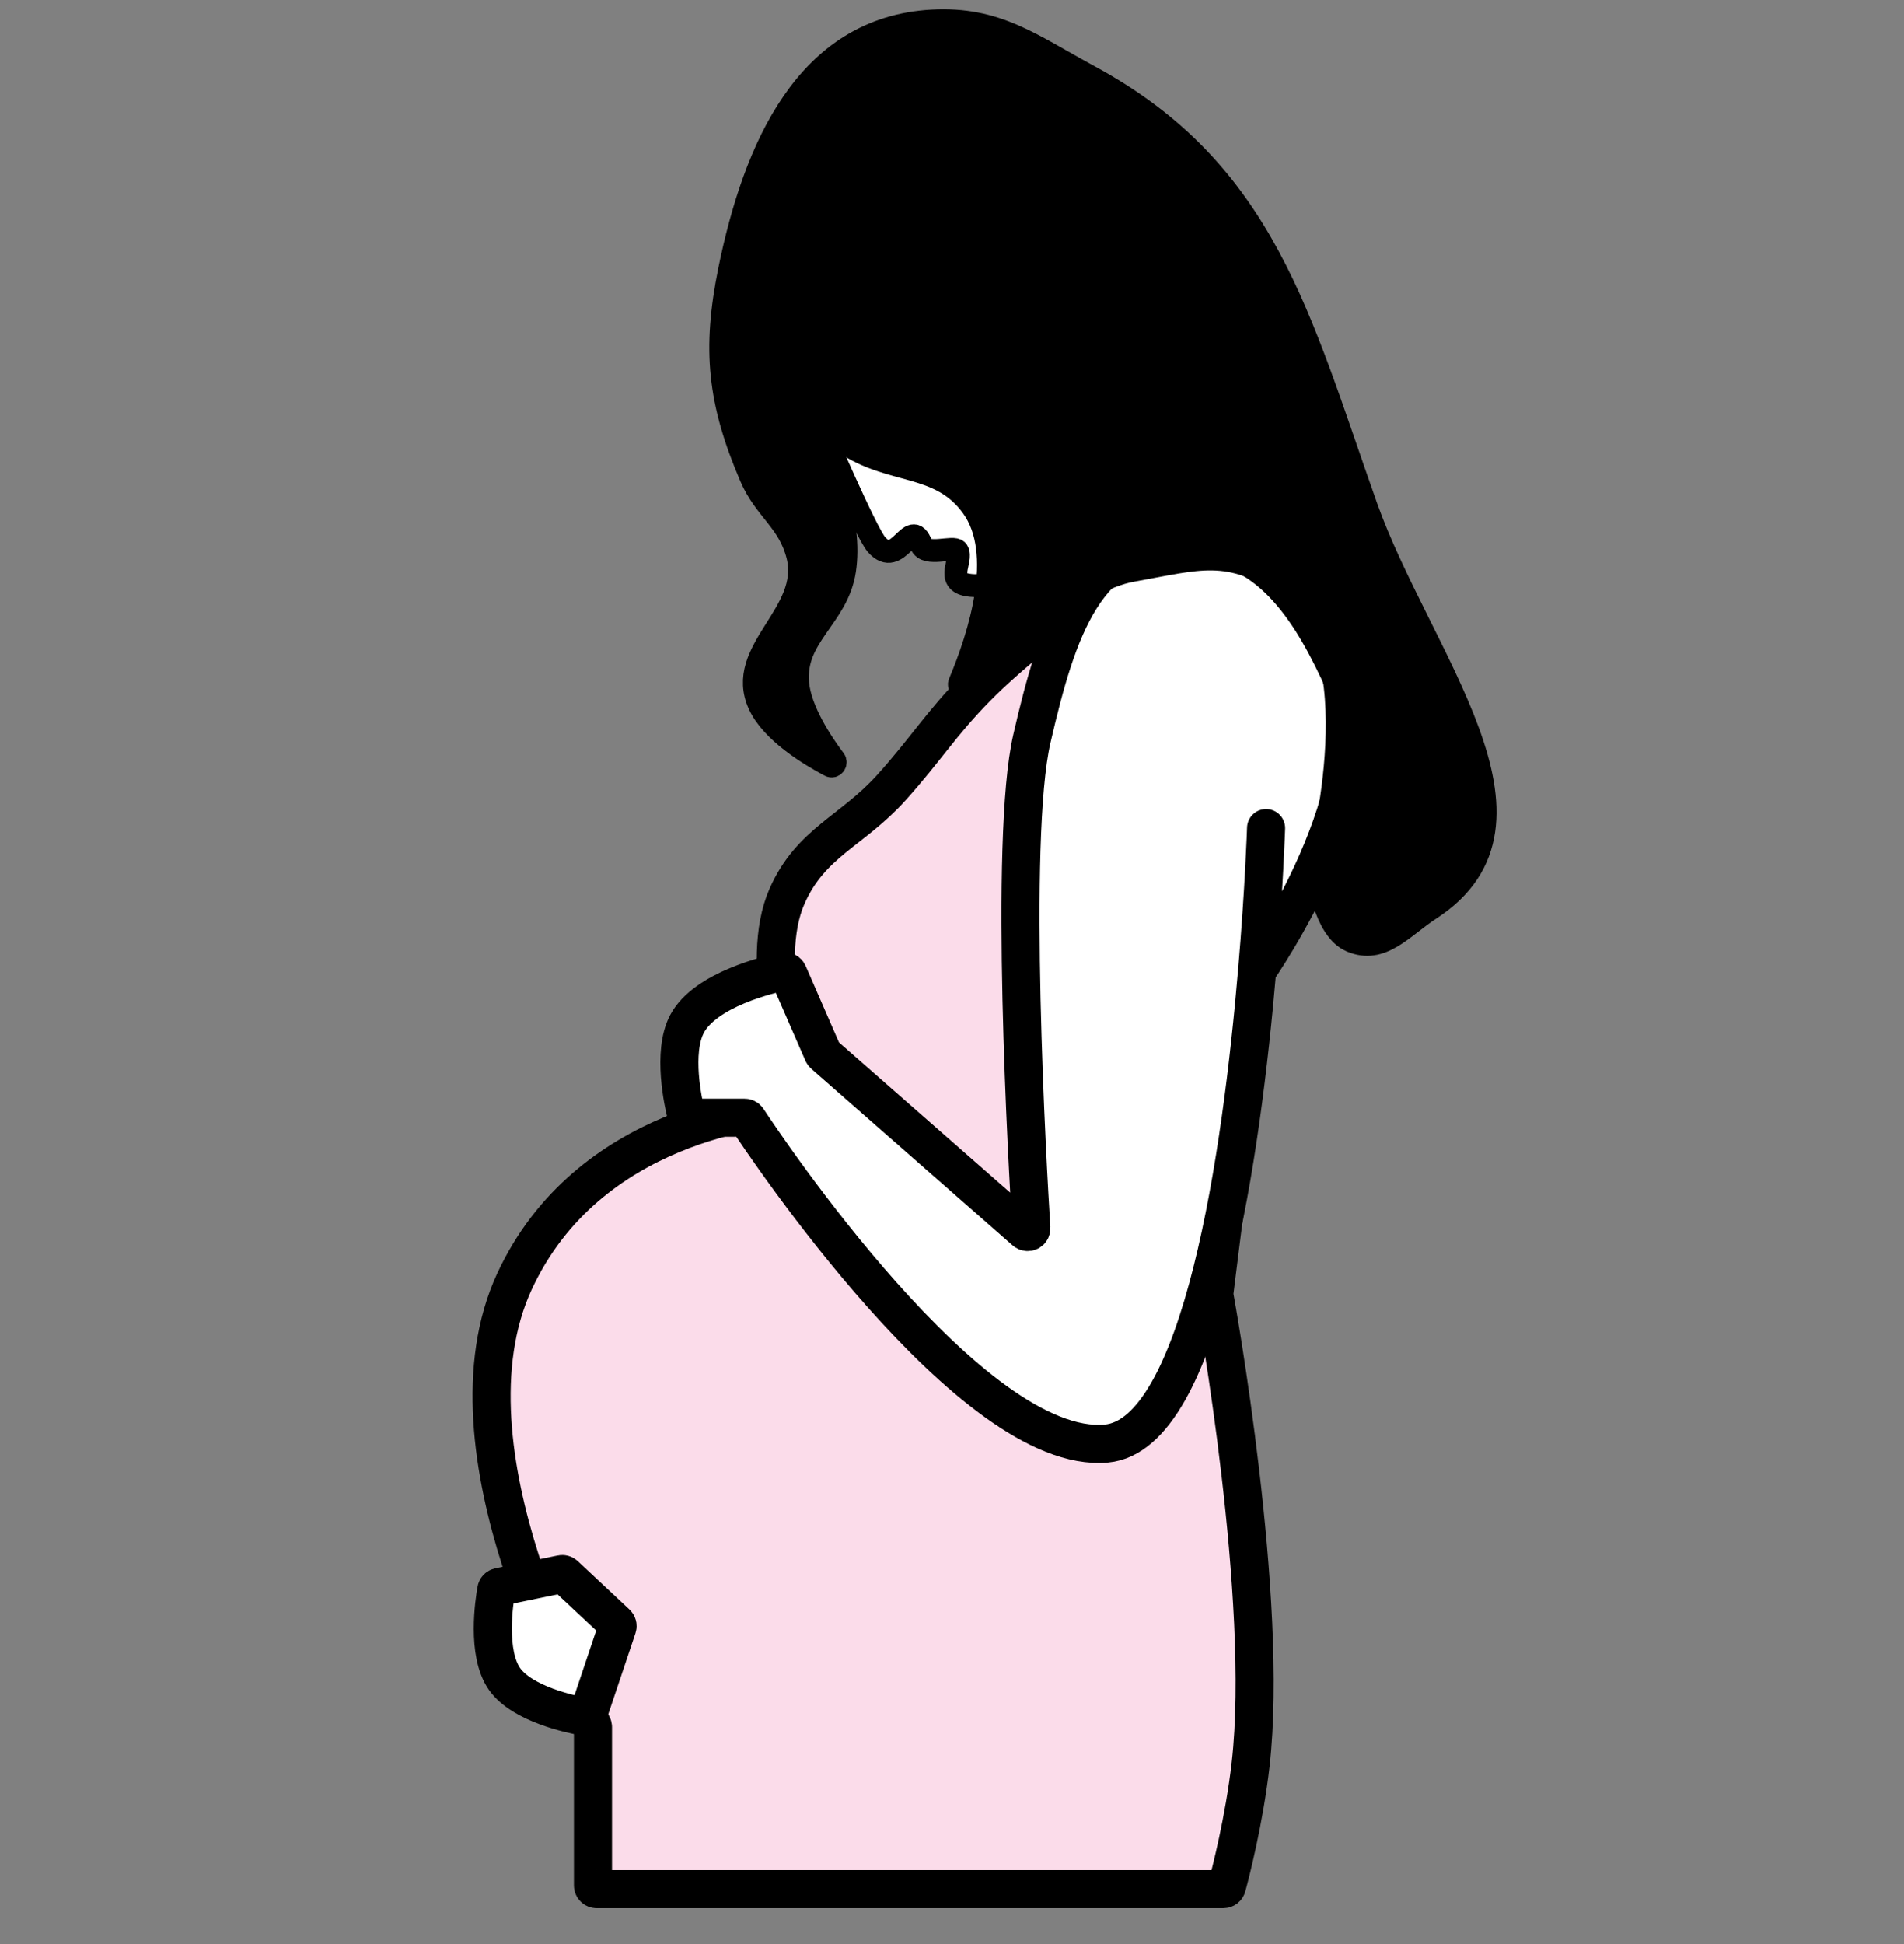
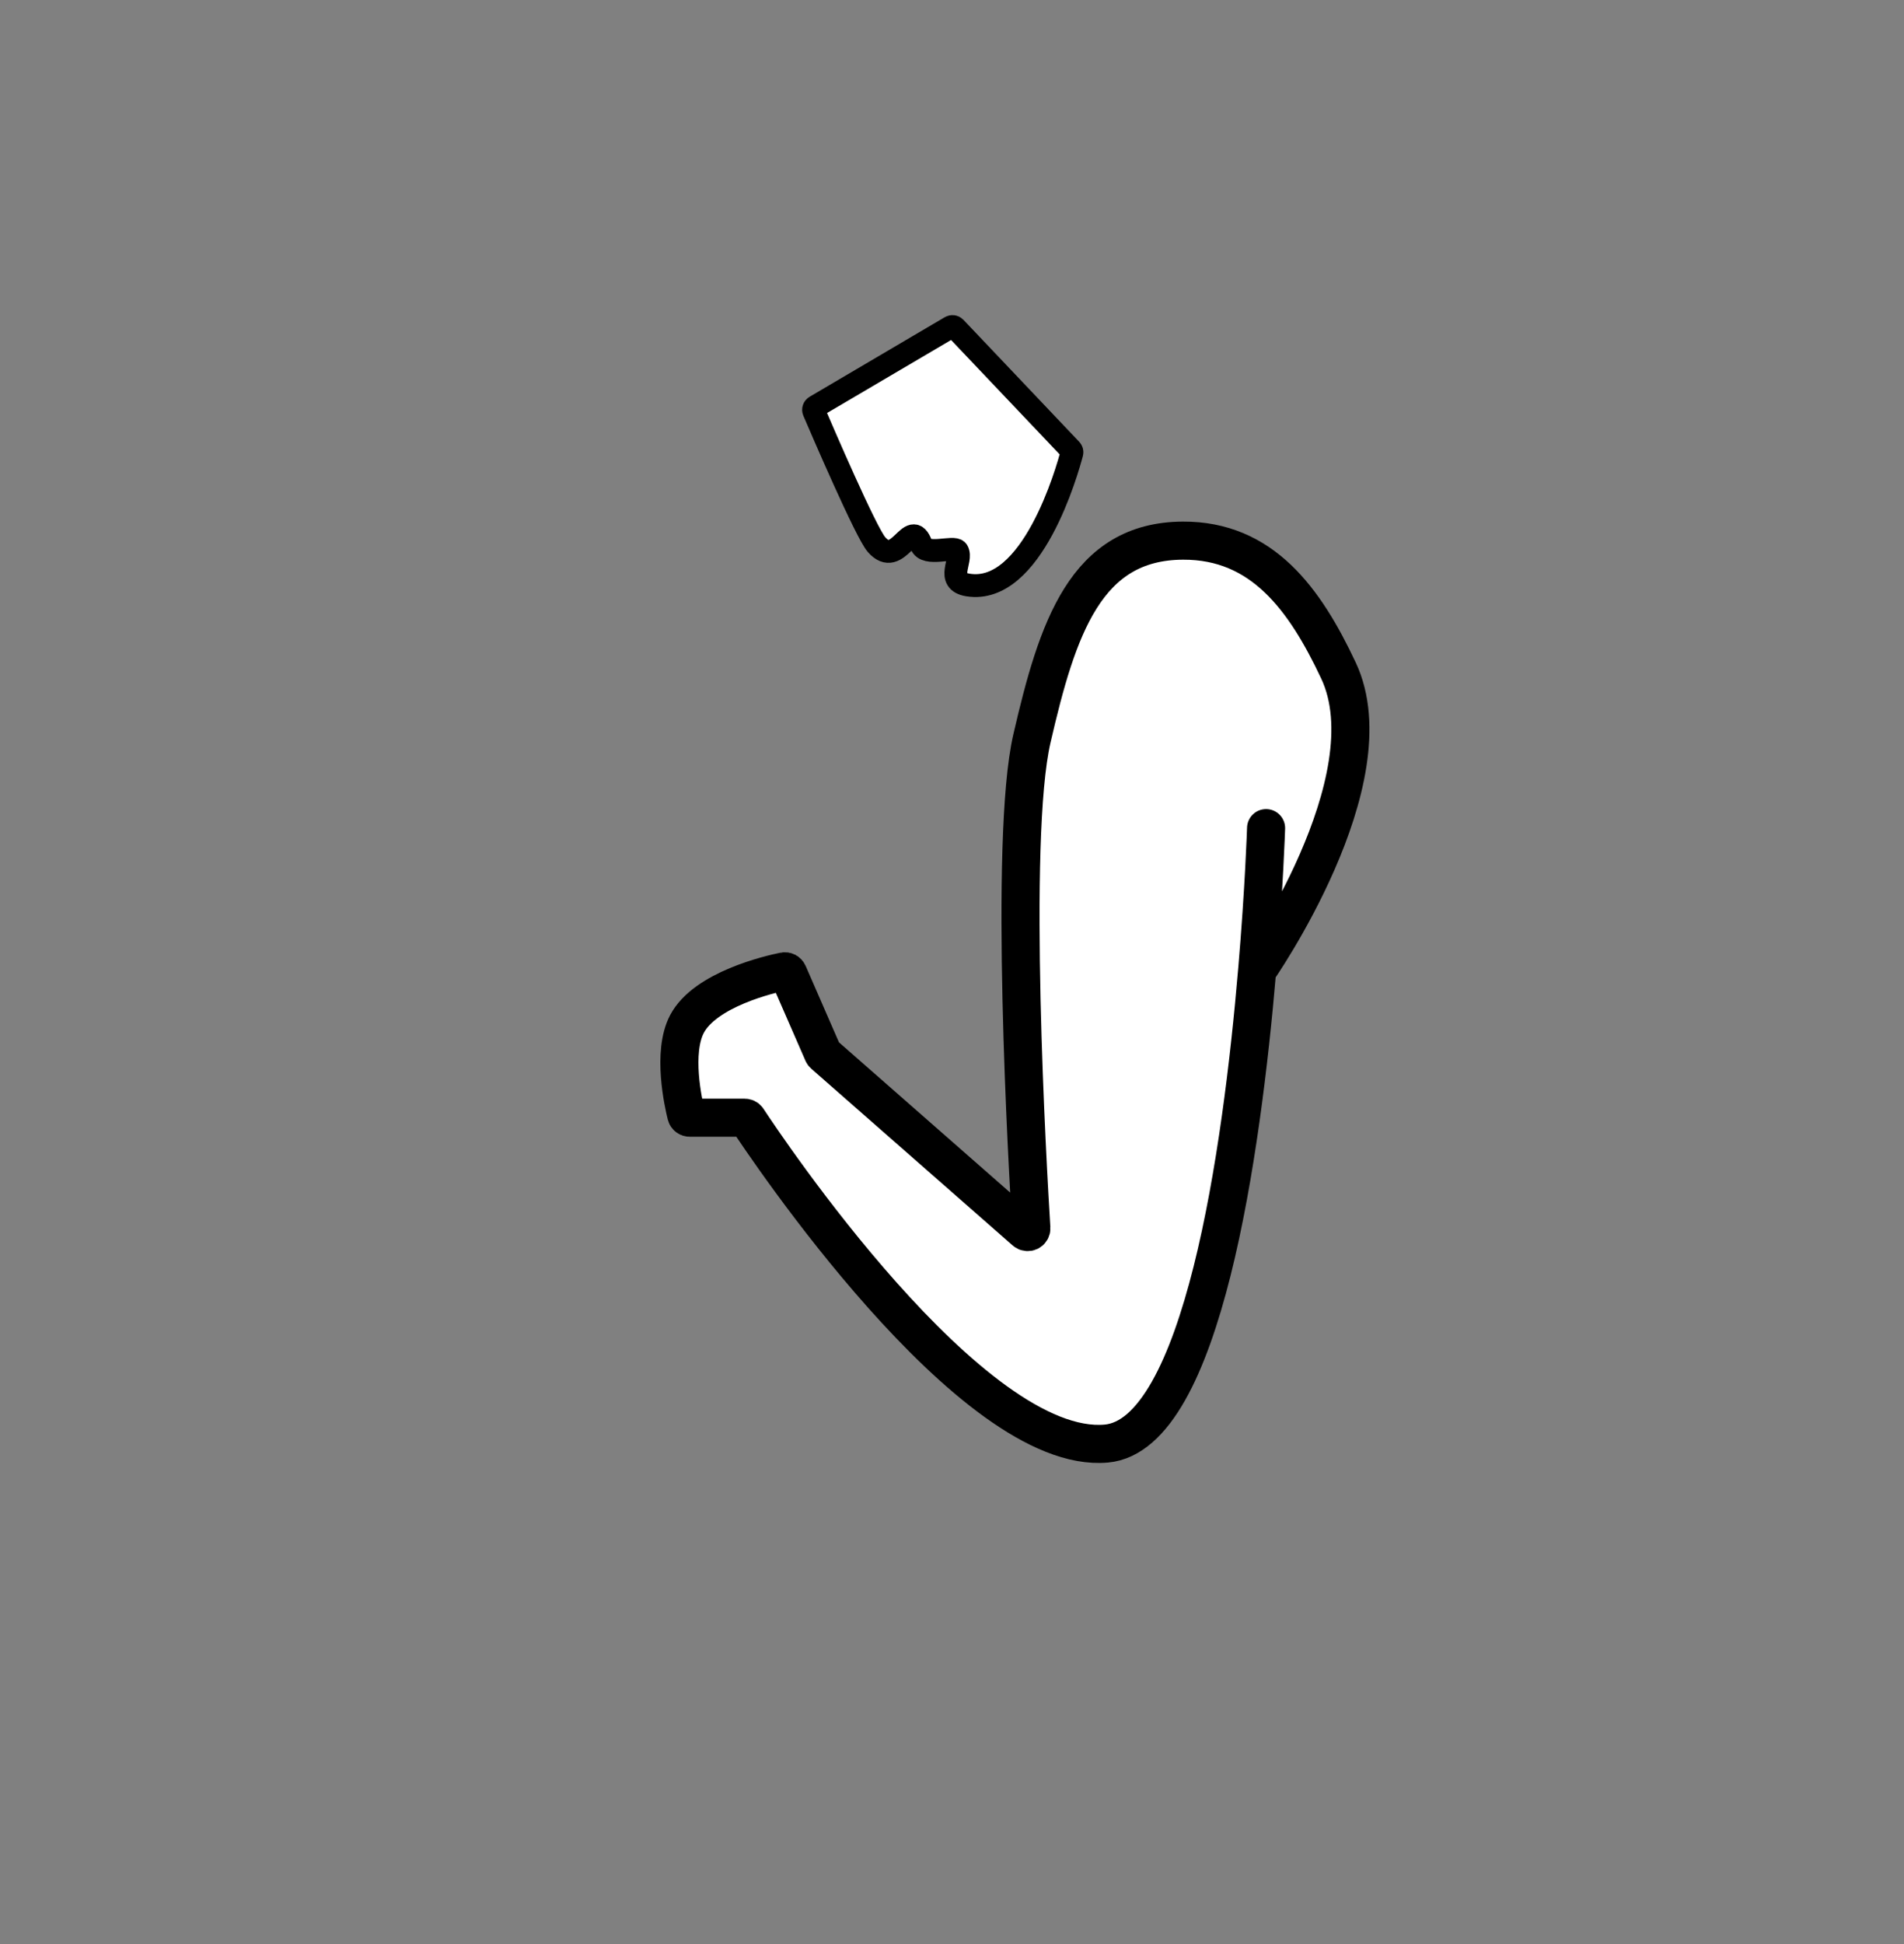
<svg xmlns="http://www.w3.org/2000/svg" width="48" height="49" viewBox="0 0 48 49" fill="none">
  <rect x="0" y="0" width="48" height="49" fill="#808080" stroke="none" />
  <g clip-path="url(#clip0_142_2866)">
-     <path d="M23.652 20.229C23.897 18.786 28.48 14.349 29.153 13.705C29.196 13.663 29.264 13.677 29.294 13.728L33.015 20.176C33.034 20.208 33.034 20.244 33.011 20.274C32.597 20.815 28.525 26.008 25.907 24.415C24.32 23.45 23.389 21.785 23.652 20.229Z" fill="white" stroke="black" stroke-width="0.576" stroke-linecap="round" />
-     <path d="M24.618 17.33C26.227 15.695 29.184 13.76 29.524 13.54C29.545 13.526 29.57 13.522 29.595 13.528L32.783 14.283C32.814 14.29 32.839 14.312 32.849 14.342L34.266 18.377C34.272 18.395 34.273 18.414 34.267 18.432L33.281 21.938C33.278 21.952 33.271 21.964 33.262 21.974L31.739 23.714C31.727 23.728 31.719 23.745 31.717 23.764L30.612 32.607L30.612 32.608C30.61 32.617 30.61 32.621 30.611 32.63C30.665 32.925 32 40.306 31.529 44.467C31.367 45.89 31.015 47.237 30.931 47.549C30.92 47.589 30.884 47.616 30.842 47.616H15.042C14.991 47.616 14.949 47.575 14.949 47.523V43.532C14.949 43.515 14.945 43.5 14.937 43.485C14.694 43.067 10.997 36.555 12.971 32.297C14.819 28.309 19.31 27.897 20.138 27.855C20.203 27.852 20.248 27.788 20.227 27.727C20.012 27.105 19.104 24.262 19.841 22.59C20.439 21.234 21.479 20.954 22.471 19.853C23.337 18.892 23.711 18.252 24.618 17.33Z" fill="#FBDCEA" stroke="black" stroke-width="0.96" stroke-linecap="round" />
    <path d="M27.021 11.42C26.909 11.848 26.022 15.004 24.404 14.745C23.819 14.652 24.275 14.116 24.135 13.886C24.052 13.75 23.335 14.034 23.223 13.725C22.956 12.995 22.646 14.358 22.096 13.725C21.83 13.42 20.72 10.839 20.517 10.365C20.499 10.322 20.515 10.273 20.556 10.249L23.964 8.243C24.002 8.221 24.049 8.227 24.079 8.259L26.999 11.335C27.02 11.358 27.029 11.389 27.021 11.42Z" fill="white" stroke="black" stroke-width="0.576" stroke-linecap="round" />
    <path d="M26.014 18.618C26.658 15.827 27.372 13.636 29.824 13.627C31.819 13.619 32.894 15.096 33.743 16.901C35.046 19.672 31.692 24.469 31.692 24.469C31.308 28.982 30.316 36.164 27.892 36.385C24.488 36.694 19.25 28.825 18.846 28.21C18.829 28.184 18.802 28.172 18.771 28.172H17.389C17.347 28.172 17.311 28.145 17.301 28.104C17.224 27.797 16.943 26.525 17.318 25.811C17.779 24.934 19.41 24.556 19.77 24.483C19.812 24.474 19.853 24.497 19.87 24.536L20.745 26.543C20.751 26.556 20.759 26.567 20.769 26.576L25.845 31.03C25.907 31.085 26.005 31.04 26 30.957C25.909 29.493 25.427 21.161 26.014 18.618Z" fill="white" />
    <path d="M31.918 20.873C31.918 20.873 31.87 22.387 31.692 24.469M31.692 24.469C31.308 28.982 30.316 36.164 27.892 36.385C24.488 36.694 19.25 28.825 18.846 28.21C18.829 28.184 18.802 28.172 18.771 28.172H17.389C17.347 28.172 17.311 28.145 17.301 28.104C17.224 27.797 16.943 26.525 17.318 25.811C17.779 24.934 19.41 24.556 19.77 24.483C19.812 24.474 19.853 24.497 19.87 24.536L20.745 26.543C20.751 26.556 20.759 26.567 20.769 26.576L25.845 31.03C25.907 31.085 26.005 31.04 26 30.957C25.909 29.493 25.427 21.161 26.014 18.618C26.658 15.827 27.372 13.636 29.824 13.627C31.819 13.619 32.894 15.096 33.743 16.901C35.046 19.672 31.692 24.469 31.692 24.469Z" stroke="black" stroke-width="0.96" stroke-linecap="round" />
-     <path d="M12.721 42.32C12.26 41.666 12.46 40.363 12.512 40.071C12.518 40.034 12.547 40.007 12.583 39.999L14.156 39.675C14.185 39.669 14.216 39.677 14.238 39.698L15.54 40.916C15.567 40.941 15.577 40.978 15.565 41.013L14.828 43.208C14.813 43.251 14.771 43.277 14.727 43.269C14.408 43.212 13.17 42.955 12.721 42.32Z" fill="white" stroke="black" stroke-width="0.96" stroke-linecap="round" />
-     <path d="M18.392 6.81C19.023 3.714 20.337 0.71 23.491 0.53C25.133 0.436 26.017 1.143 27.463 1.925C31.892 4.322 32.758 8.022 34.441 12.768C35.782 16.548 39.413 20.724 36.051 22.912C35.35 23.369 34.835 24.044 34.065 23.717C33.385 23.428 33.225 22.076 33.208 21.909C33.207 21.898 33.208 21.887 33.211 21.876C33.301 21.547 34.692 16.307 32.401 14.754C30.975 13.786 30.233 14.074 28.537 14.378C27.131 14.63 25.369 16.35 24.427 17.373C24.351 17.456 24.148 17.322 24.191 17.218C24.696 16.021 25.362 13.94 24.511 12.768C23.685 11.63 22.467 11.966 21.291 11.158C20.736 10.777 20.18 10.135 19.747 9.563C20.521 10.811 21.532 12.8 21.291 14.378C21.109 15.567 20.003 16.025 20.11 17.223C20.171 17.905 20.708 18.717 21.037 19.156C21.096 19.235 21.011 19.343 20.924 19.297C20.399 19.02 19.461 18.447 19.144 17.759C18.509 16.384 20.481 15.471 20.11 14.002C19.889 13.127 19.284 12.846 18.929 12.016C18.124 10.137 17.984 8.813 18.392 6.81Z" fill="black" />
-     <path d="M23.491 0.53C20.337 0.71 19.023 3.714 18.392 6.81C17.984 8.813 18.124 10.137 18.929 12.016C19.284 12.846 19.889 13.127 20.11 14.002C20.481 15.471 18.509 16.384 19.144 17.759C19.461 18.447 20.399 19.02 20.924 19.297C21.011 19.343 21.096 19.235 21.037 19.156C20.708 18.717 20.171 17.905 20.11 17.223C20.003 16.025 21.109 15.567 21.291 14.378C21.672 11.885 18.929 8.366 18.929 8.366C18.929 8.366 20.114 10.349 21.291 11.158C22.467 11.966 23.685 11.63 24.511 12.768C25.362 13.94 24.696 16.021 24.191 17.218C24.148 17.322 24.351 17.456 24.427 17.373C25.369 16.35 27.131 14.63 28.537 14.378C30.233 14.074 30.975 13.786 32.401 14.754C34.692 16.307 33.301 21.547 33.211 21.876C33.208 21.887 33.207 21.898 33.208 21.909C33.225 22.076 33.385 23.428 34.065 23.717C34.835 24.044 35.35 23.369 36.051 22.912C39.413 20.724 35.782 16.548 34.441 12.768C32.758 8.022 31.892 4.322 27.463 1.925C26.017 1.143 25.133 0.436 23.491 0.53Z" stroke="black" stroke-width="0.576" stroke-linecap="round" />
  </g>
  <defs>
    <clipPath id="clip0_142_2866">
      <rect width="48" height="48" fill="white" transform="translate(0 0.192)" />
    </clipPath>
  </defs>
</svg>